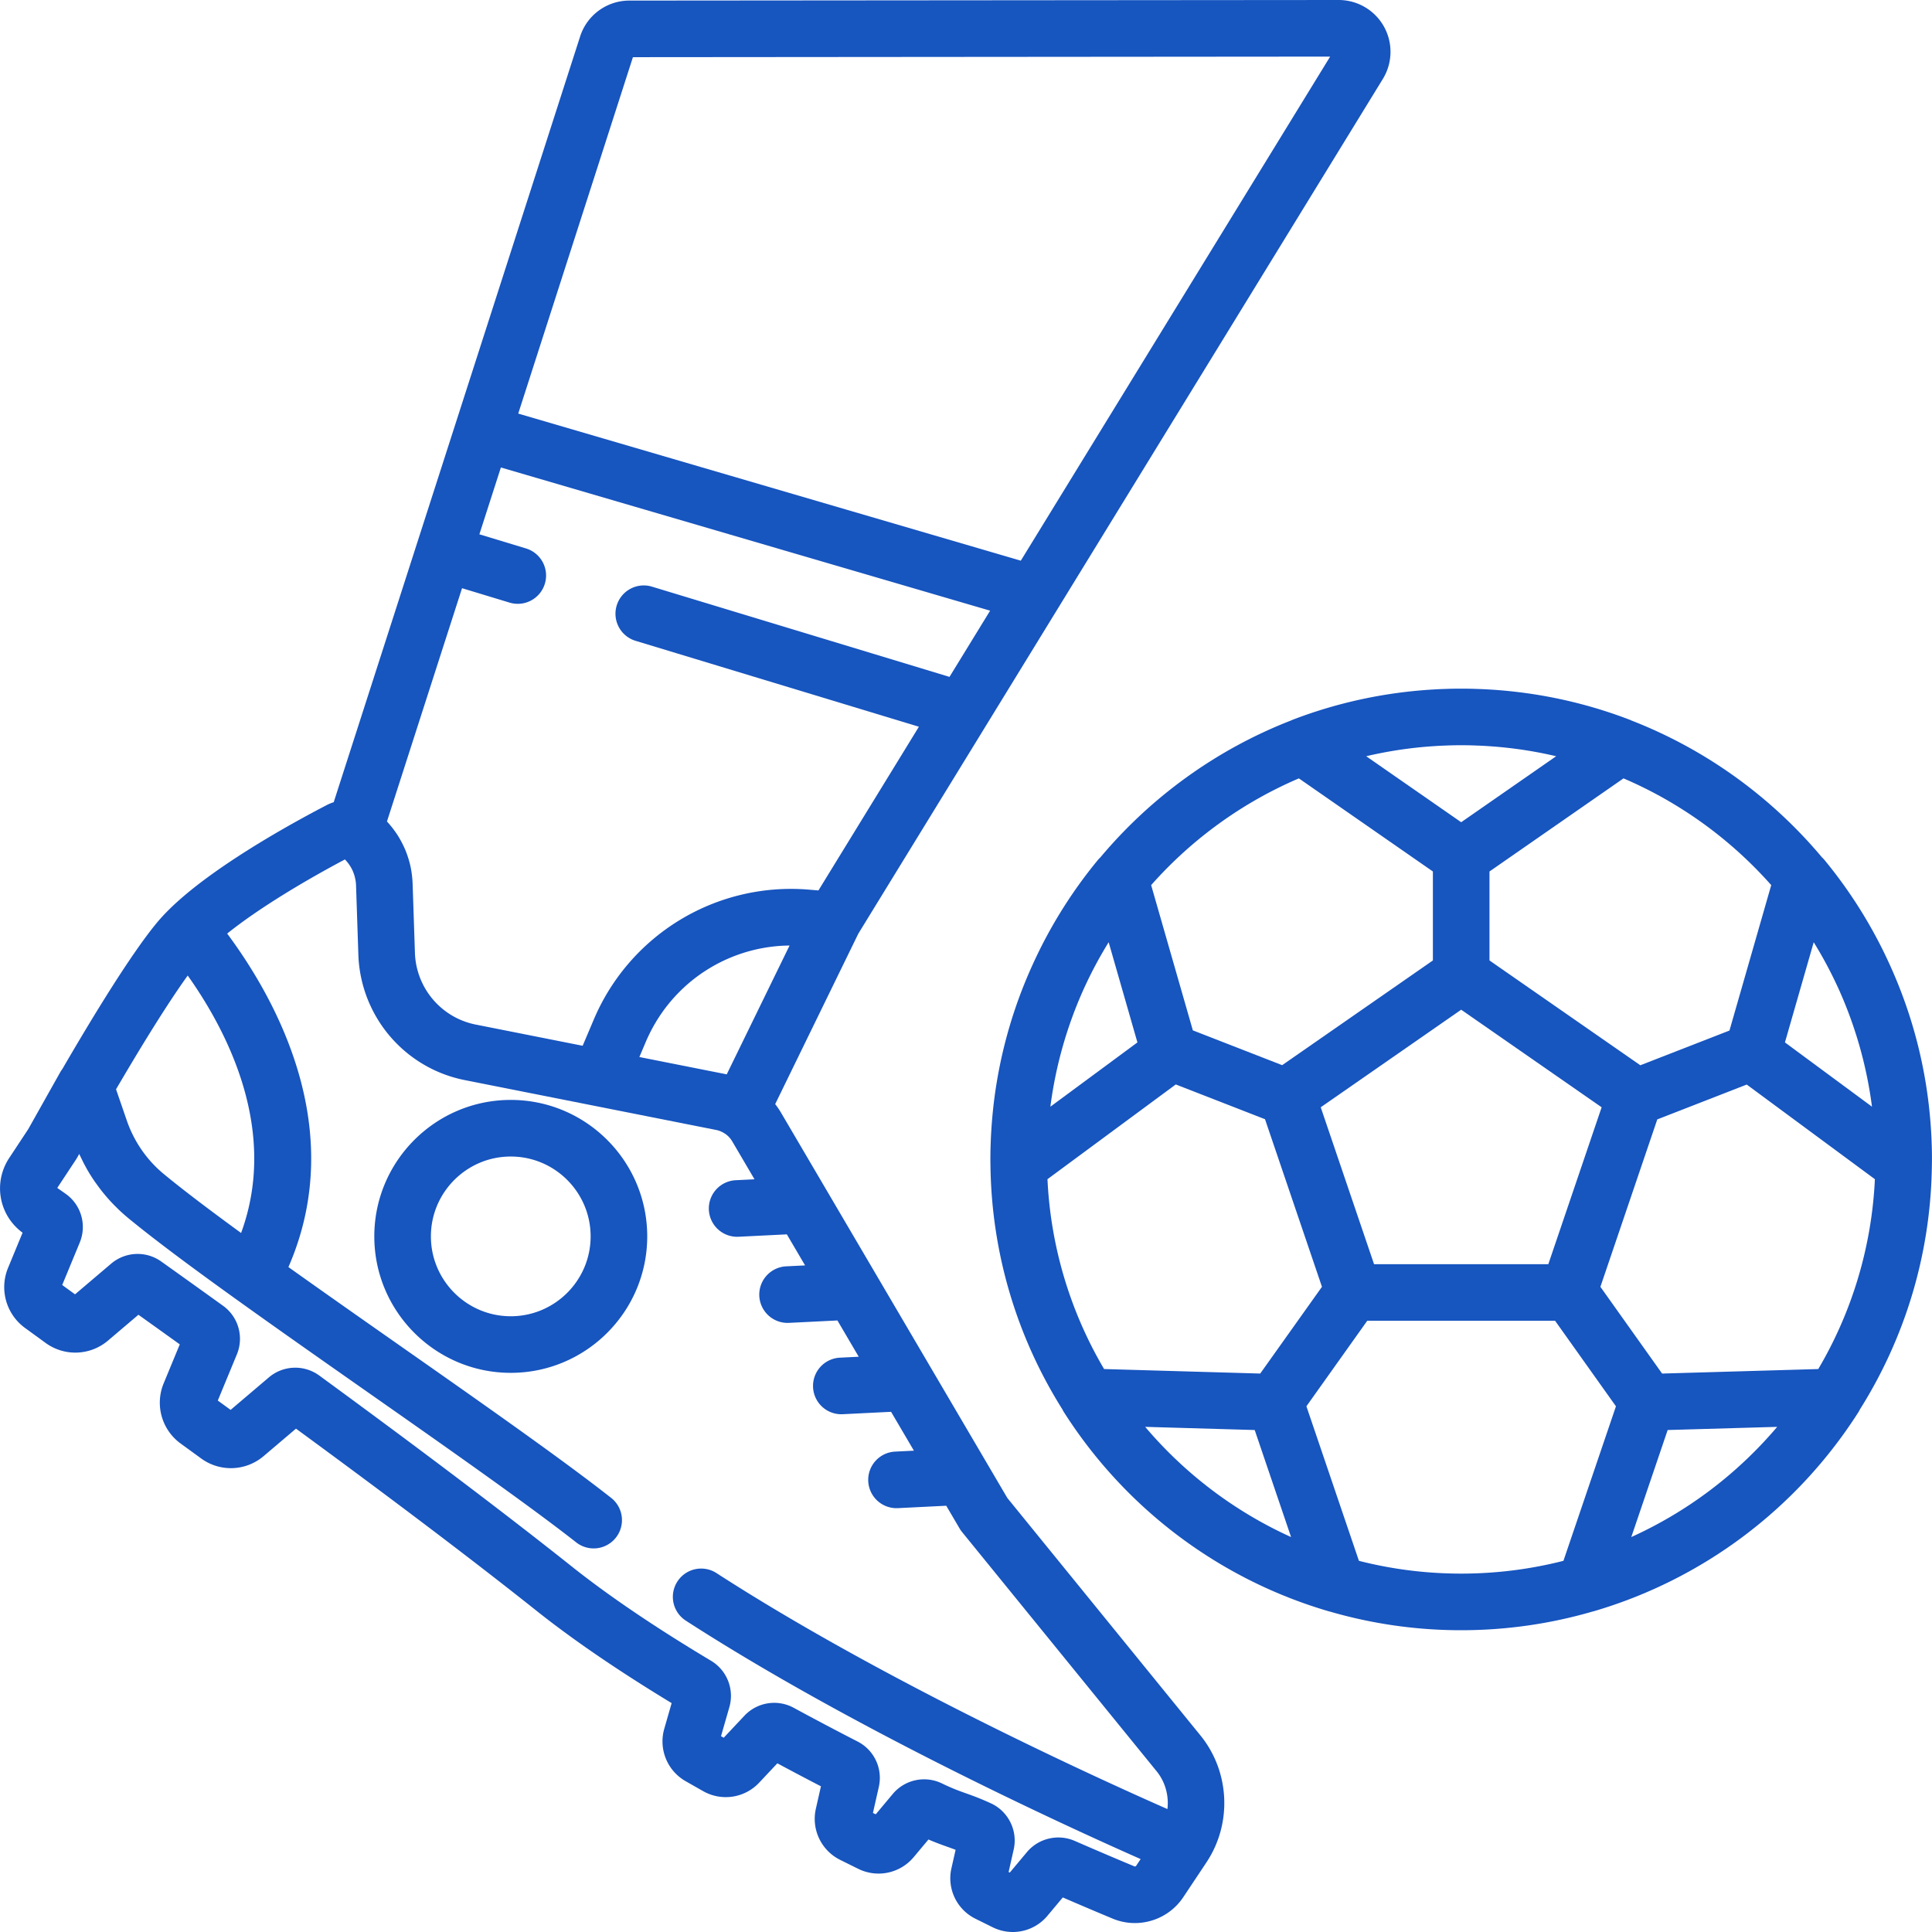
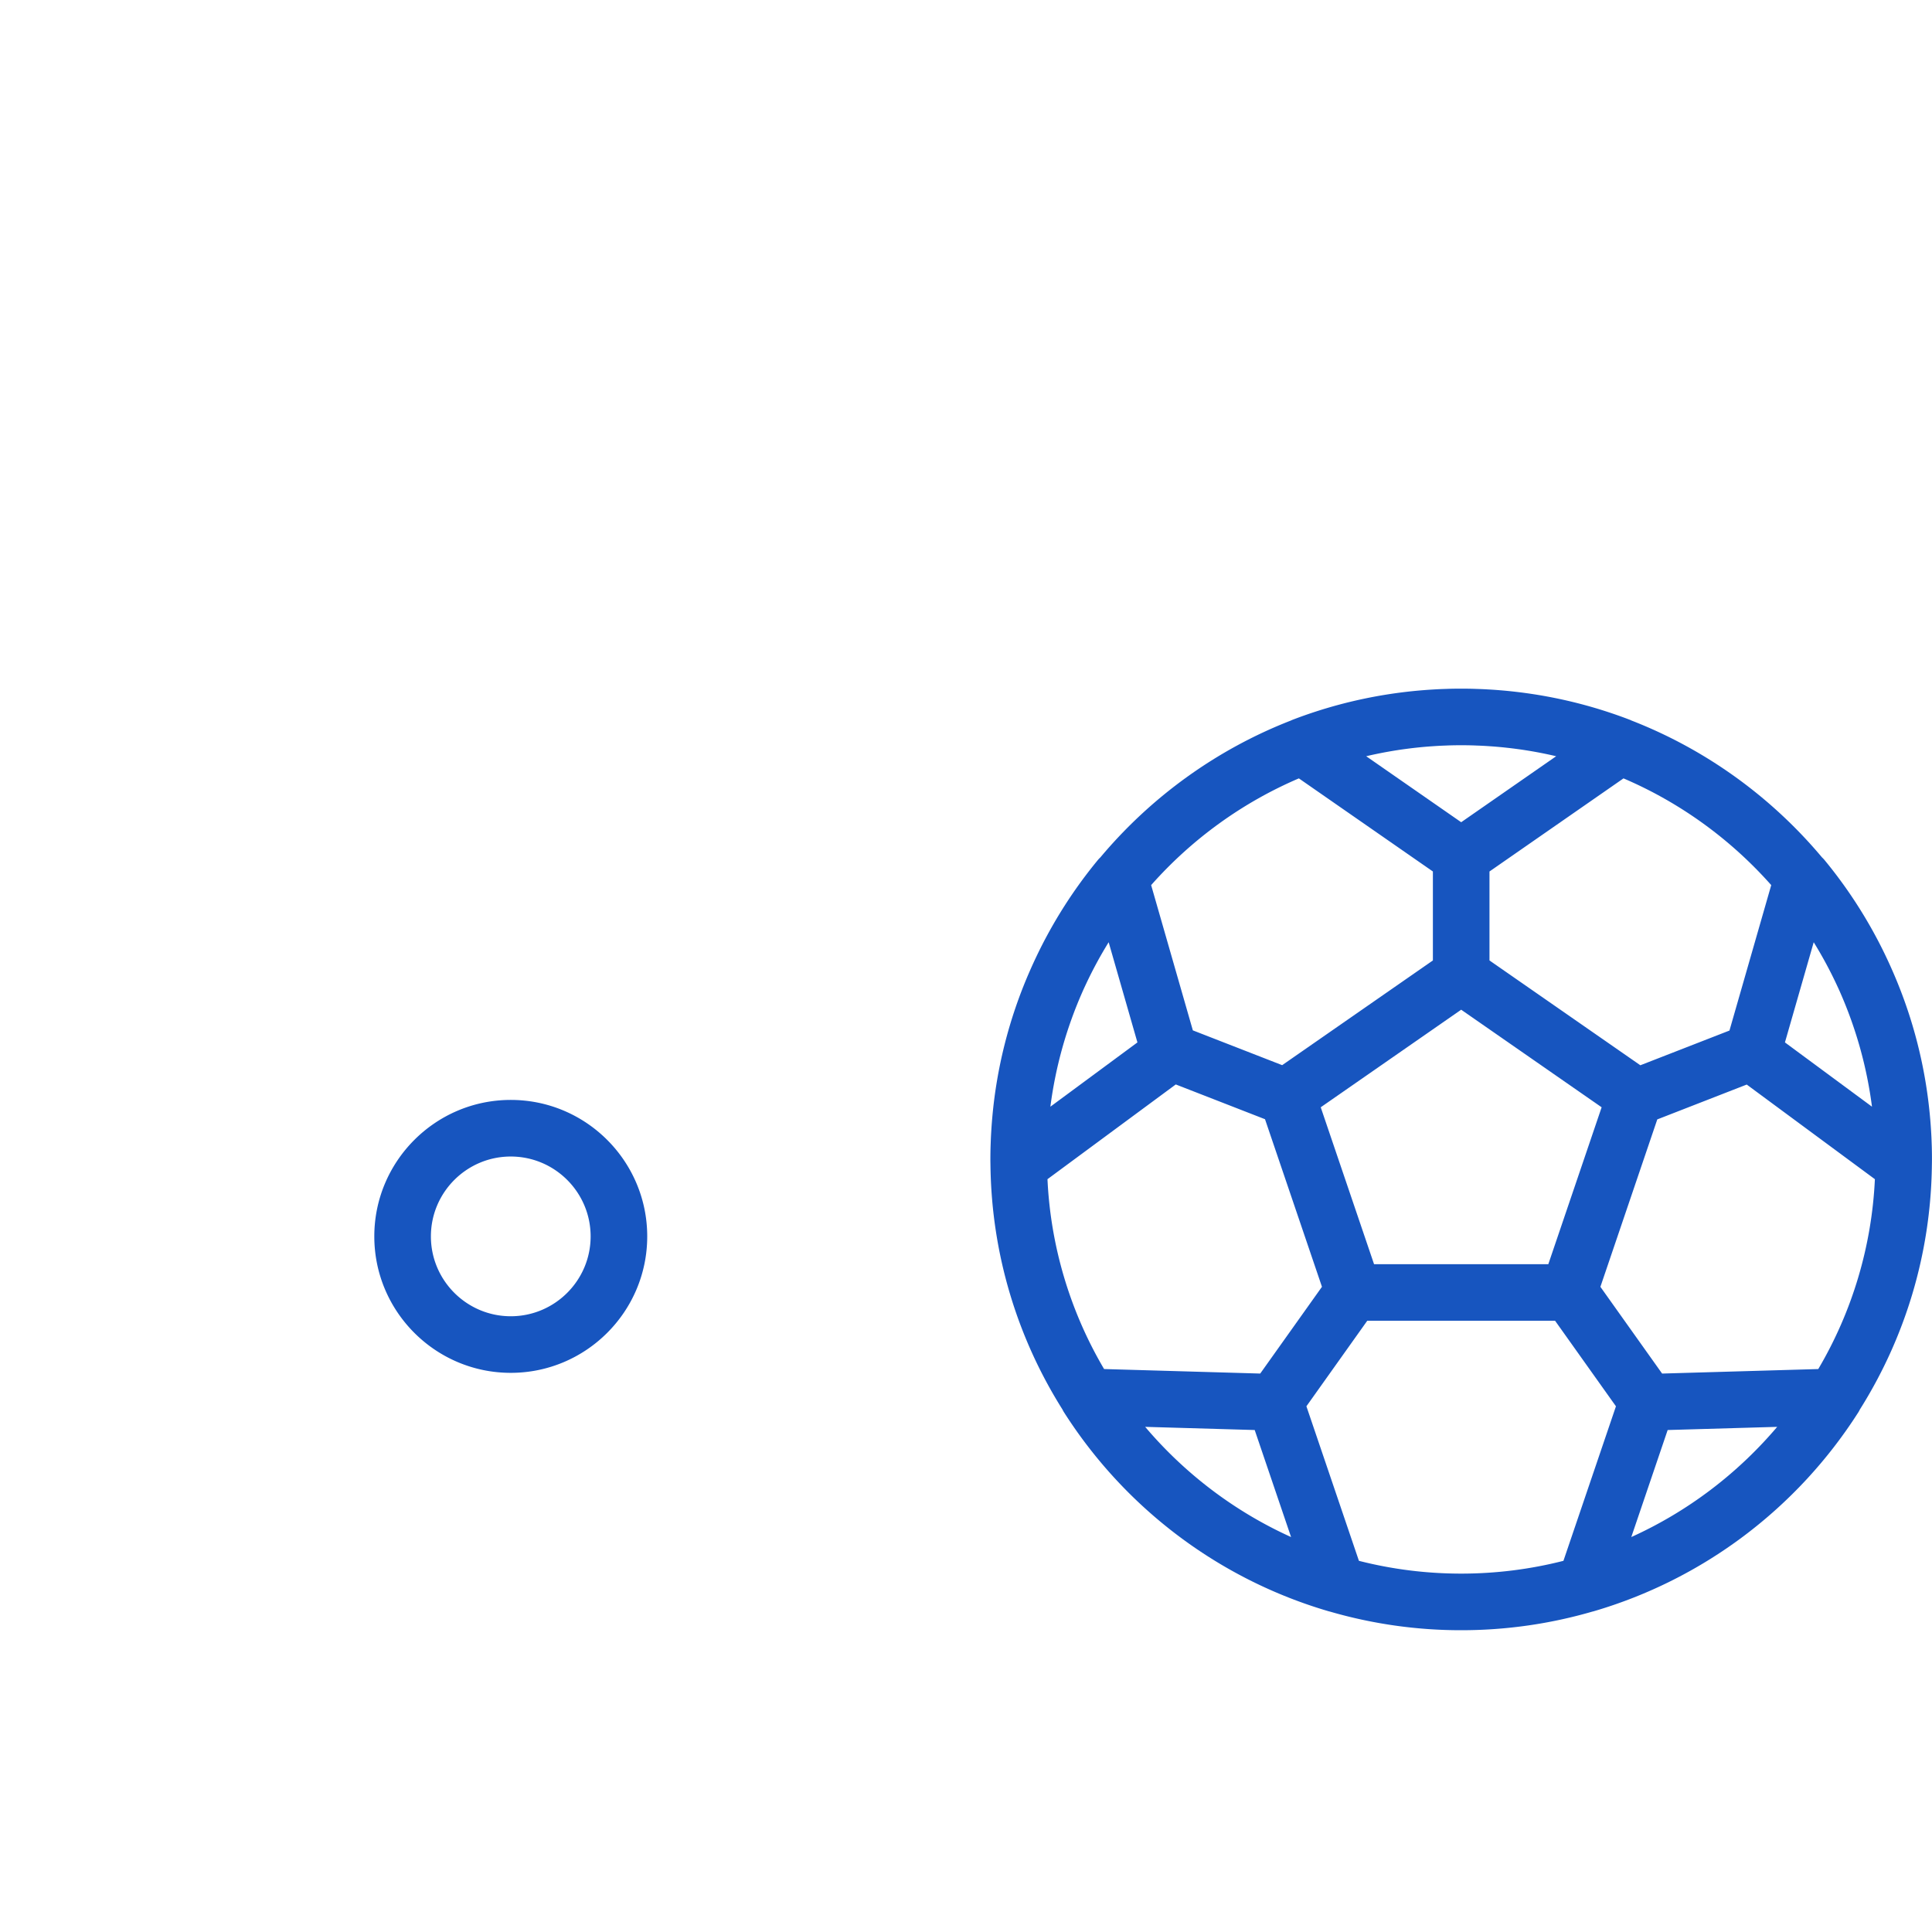
<svg xmlns="http://www.w3.org/2000/svg" version="1.1" width="512" height="512" x="0" y="0" viewBox="0 0 512.003 512.003" style="enable-background:new 0 0 512 512" xml:space="preserve" class="">
  <g>
-     <path d="M366.474 20.911a13.743 13.743 0 0 0 .276-13.89A13.742 13.742 0 0 0 354.771 0h-.011L166.792.154a13.695 13.695 0 0 0-13.057 9.524L88.44 212.592c-.591.191-1.174.414-1.736.705-9.218 4.782-30.554 16.48-41.999 27.842-.014.014-.03.025-.044.039-.147.147-.285.289-.427.433a54.719 54.719 0 0 0-1.572 1.668c-.298.332-.588.662-.862.988-6.976 8.312-17.484 25.616-25.257 39.004-.204.27-.396.552-.565.852L7.484 299.24l-5.029 7.62c-4.327 6.557-2.762 15.199 3.53 19.822l-3.838 9.286a13.373 13.373 0 0 0 4.5 15.966l5.419 3.944a13.37 13.37 0 0 0 16.575-.62l8.043-6.832a5018.6 5018.6 0 0 1 10.959 7.849l-4.263 10.317a13.37 13.37 0 0 0 4.499 15.964l5.42 3.946a13.373 13.373 0 0 0 16.574-.621l8.565-7.275c25.771 18.877 47.201 35.104 63.73 48.257 9.705 7.722 21.746 15.95 35.824 24.482l-1.945 6.771a12.128 12.128 0 0 0 5.676 13.932l4.594 2.613a12.13 12.13 0 0 0 14.878-2.241l4.814-5.122a814.874 814.874 0 0 0 11.548 6.094l-1.341 5.932a12.129 12.129 0 0 0 6.469 13.581l4.739 2.346a12.128 12.128 0 0 0 14.721-3.094l3.909-4.669c2 .861 3.522 1.403 4.916 1.899.772.275 1.496.533 2.276.834l-1.105 4.889a11.955 11.955 0 0 0 6.376 13.383l4.562 2.259a11.953 11.953 0 0 0 14.509-3.051l4.066-4.857a1019.21 1019.21 0 0 0 13.212 5.613c6.769 2.819 14.639.434 18.707-5.67l6.158-9.244c.017-.026.03-.053.047-.08 6.887-10.412 6.102-24.321-1.92-33.887l-50.901-62.593-59.973-102.105a21.369 21.369 0 0 0-1.55-2.274l22.023-45.157L366.474 20.911zm-198.743-5.759 184.772-.151-81.977 133.586-133.189-38.982 30.394-94.453zM32.402 285.867l.517-.874c.381-.643.758-1.28 1.132-1.908l.544-.912c.391-.654.777-1.297 1.16-1.934l.42-.699c.509-.842 1.011-1.67 1.506-2.481l.368-.6c.374-.611.745-1.215 1.111-1.807l.52-.84c.323-.521.643-1.034.96-1.54l.489-.781c.374-.594.741-1.175 1.104-1.746.092-.145.186-.295.278-.438.439-.688.868-1.356 1.291-2.01l.429-.659a315.212 315.212 0 0 1 1.318-2.009c.284-.429.563-.847.839-1.258l.38-.566c.387-.572.766-1.129 1.135-1.665.076-.111.149-.213.225-.323.297-.428.589-.846.874-1.25.127-.18.252-.354.377-.529l.369-.512c10.657 15.019 24.091 41.165 14.144 68.228l-.278-.203c-5.498-4.014-10.151-7.495-14.007-10.48l-.03-.023a290.647 290.647 0 0 1-4.124-3.25l-.346-.279c-.593-.478-1.167-.945-1.707-1.391-4.492-3.708-7.884-8.622-9.81-14.212l-2.84-8.243 1.652-2.806zm176.122 41.252 4.832 8.227-4.949.246a7.5 7.5 0 1 0 .744 14.981l12.776-.635 5.647 9.614-4.921.245a7.5 7.5 0 1 0 .744 14.981l12.748-.633 6.051 10.301-4.917.244a7.5 7.5 0 1 0 .744 14.981l12.743-.633 3.545 6.036c.192.327.409.639.648.934l51.299 63.076.084.102c2.439 2.888 3.47 6.626 3.04 10.235-19.476-8.583-75.6-34.163-119.497-62.53a7.497 7.497 0 0 0-10.368 2.228 7.498 7.498 0 0 0 2.228 10.368c43.975 28.419 99.758 54.001 120.537 63.192l-1.191 1.788a.383.383 0 0 1-.463.139c-3.412-1.42-8.93-3.745-15.84-6.757-4.38-1.908-9.572-.685-12.634 2.973l-4.547 5.432-.313-.155 1.35-5.971c1.12-4.954-1.41-10.089-6.014-12.211-2.884-1.329-4.874-2.037-6.628-2.662-1.895-.675-3.532-1.258-6.399-2.637a10.83 10.83 0 0 0-13.009 2.802l-4.516 5.396-.739-.365 1.56-6.906a10.816 10.816 0 0 0-5.613-12.014 816.641 816.641 0 0 1-16.939-8.942 10.833 10.833 0 0 0-13.063 2.091l-5.488 5.838-.718-.408 2.214-7.703a10.839 10.839 0 0 0-4.859-12.287c-14.691-8.782-27.115-17.192-36.926-24.998-17.253-13.729-39.755-30.746-66.881-50.578a10.79 10.79 0 0 0-13.39.496l-10.12 8.596-3.397-2.473 5.048-12.216a10.79 10.79 0 0 0-3.686-12.924 4766.936 4766.936 0 0 0-16.338-11.701 10.807 10.807 0 0 0-13.291.565l-9.569 8.128-3.398-2.473 4.635-11.217a10.769 10.769 0 0 0-3.779-12.993l-2.165-1.52 4.973-7.534a8.18 8.18 0 0 0 .278-.457l.569-1.013c.199.442.421.872.633 1.307.137.282.267.568.41.847.454.887.928 1.761 1.436 2.615l.004.007c.505.85 1.043 1.678 1.6 2.493.177.259.366.51.549.766a48.47 48.47 0 0 0 1.216 1.637c.225.288.457.571.689.853a47.863 47.863 0 0 0 1.99 2.277c.457.489.929.963 1.408 1.432.234.229.462.464.701.689a46.58 46.58 0 0 0 2.129 1.885c.032.027.062.057.094.083.413.341.84.69 1.278 1.045l.144.116c6.235 5.055 14.965 11.596 27.268 20.433l.021.012c10.809 7.764 22.857 16.21 34.714 24.522 21.002 14.722 42.72 29.946 55.495 39.982a7.5 7.5 0 0 0 9.266-11.794c-13.098-10.289-34.011-24.949-56.153-40.47-9.977-6.994-20.091-14.084-29.451-20.755 15.85-36.324-3.081-70.684-16.231-88.381 8.263-6.633 20.43-13.937 31.202-19.643.041.042.087.08.127.122.082.087.16.177.239.267a10.414 10.414 0 0 1 1.175 1.621c.041.07.087.137.126.208.177.321.337.651.479.99.035.083.063.17.096.254a10.082 10.082 0 0 1 .372 1.149c.066.256.122.514.169.776.02.112.043.222.059.335.053.369.093.742.105 1.12l.617 18.448a35.097 35.097 0 0 0 15.587 27.974 34.85 34.85 0 0 0 12.603 5.207l34.308 6.805 32.329 6.413c.206.041.409.094.609.155a6.481 6.481 0 0 1 1.704.823c.04.027.083.044.123.07a6.37 6.37 0 0 1 1.816 1.974l5.902 10.049-4.911.244a7.5 7.5 0 1 0 .744 14.981l12.738-.632zm-15.93-42.404-23.155-4.592 1.723-4.06c.213-.502.436-.997.667-1.487.079-.168.164-.332.245-.498.156-.319.311-.639.473-.953.102-.197.209-.389.314-.583.15-.278.299-.557.455-.831.116-.204.237-.405.356-.606.153-.259.306-.518.463-.772.126-.203.255-.403.384-.603.159-.248.32-.495.484-.738.134-.199.271-.395.408-.592a40.704 40.704 0 0 1 1.472-1.979 42.812 42.812 0 0 1 1.013-1.231c.146-.171.292-.342.441-.51.206-.232.415-.461.625-.689.143-.155.286-.311.431-.463.228-.239.46-.473.693-.706.135-.135.268-.271.405-.404.263-.256.532-.507.801-.756.111-.103.22-.207.332-.309.342-.309.69-.612 1.042-.909l.129-.112a41.835 41.835 0 0 1 3.84-2.86l.117-.075a41.48 41.48 0 0 1 1.217-.768c.064-.039.129-.076.193-.114.389-.233.78-.461 1.176-.681l.224-.122c.391-.214.784-.423 1.182-.624l.228-.114a40.912 40.912 0 0 1 2.694-1.228l.187-.077c.441-.18.885-.353 1.333-.518l.142-.052c.473-.172.95-.337 1.43-.492.022-.007.043-.015.065-.021a41.812 41.812 0 0 1 11.171-1.981l.269-.007c.326-.011.653-.015.98-.018l-16.649 34.135zm21.727-48.954a56.755 56.755 0 0 0-56.966 34.44l-2.947 6.941-28.33-5.619a19.944 19.944 0 0 1-7.205-2.977 20.064 20.064 0 0 1-8.911-15.995l-.617-18.447a25.084 25.084 0 0 0-.162-2.039 25.355 25.355 0 0 0-.405-2.491c-.005-.021-.011-.041-.015-.062a24.974 24.974 0 0 0-.652-2.361 24.977 24.977 0 0 0-.689-1.886c-.011-.027-.025-.053-.036-.081a25.405 25.405 0 0 0-.823-1.752c-.071-.138-.141-.275-.215-.412a25.076 25.076 0 0 0-1.014-1.738l-.065-.095a25.02 25.02 0 0 0-1.11-1.565 25.282 25.282 0 0 0-1.588-1.896l-.021-.025 19.896-61.822 12.594 3.819a7.503 7.503 0 0 0 9.354-5.001 7.5 7.5 0 0 0-5.001-9.354l-12.352-3.745 2.104-6.538 3.596-11.173 129.655 37.948-6.94 11.309-3.828 6.237-78.843-23.91a7.495 7.495 0 0 0-9.353 5 7.498 7.498 0 0 0 5 9.353l75.087 22.771-26.622 43.381-2.576-.215z" fill="#1755bf" opacity="1" data-original="#000000" class="" />
    <path d="M135.358 291.493c-19.941 0-36.163 16.223-36.163 36.164 0 19.941 16.222 36.163 36.163 36.163 19.941 0 36.164-16.222 36.164-36.163 0-19.941-16.223-36.164-36.164-36.164zm0 57.329c-11.67 0-21.164-9.494-21.164-21.164 0-11.671 9.494-21.165 21.164-21.165 11.671 0 21.165 9.494 21.165 21.165.001 11.669-9.494 21.164-21.165 21.164zM511.958 304.313c-.01-.421-.027-.84-.041-1.26-.018-.531-.036-1.063-.061-1.593-.026-.572-.059-1.142-.094-1.712a113.804 113.804 0 0 0-.227-3.137l-.031-.343a123.792 123.792 0 0 0-9.752-38.485l-.217-.495c-.262-.597-.525-1.194-.796-1.786-.301-.661-.611-1.319-.923-1.975-.057-.118-.111-.237-.167-.355a124.267 124.267 0 0 0-16.126-25.249 7.594 7.594 0 0 0-.686-.724c-13.404-15.98-30.728-28.563-50.482-36.252-.113-.05-.219-.112-.335-.156a123.887 123.887 0 0 0-25.723-6.836l-.252-.038c-.9-.136-1.801-.263-2.705-.379l-.536-.068a132.464 132.464 0 0 0-3.173-.356c-.751-.074-1.504-.141-2.257-.201-.292-.023-.583-.048-.876-.07-.72-.053-1.441-.097-2.163-.137-.314-.018-.627-.038-.942-.053-.738-.036-1.477-.062-2.217-.085-.29-.009-.58-.022-.87-.03a125.918 125.918 0 0 0-3.075-.039c-1.027 0-2.052.014-3.075.039-.29.007-.578.021-.868.03-.741.023-1.481.049-2.22.085-.313.015-.624.036-.937.053a130.1 130.1 0 0 0-2.169.138c-.29.021-.579.046-.868.069a121.507 121.507 0 0 0-5.445.558c-.173.022-.347.043-.52.066-.911.117-1.82.245-2.728.383l-.228.034a123.877 123.877 0 0 0-25.732 6.838c-.116.045-.222.106-.334.156-19.756 7.691-37.083 20.276-50.488 36.259-.24.223-.468.461-.68.718a124.287 124.287 0 0 0-16.122 25.238c-.07.145-.136.291-.206.436a120.318 120.318 0 0 0-1.701 3.724l-.197.449a123.794 123.794 0 0 0-9.758 38.499l-.031.343c-.06.709-.115 1.42-.163 2.132-.023.333-.043.666-.064.999-.034.572-.067 1.144-.094 1.718-.025.529-.042 1.058-.061 1.588-.014.423-.031.844-.042 1.268-.023.981-.037 1.963-.037 2.946 0 .369.006.735.012 1.103l.008.516.001.015c.306 23.711 7.257 45.846 19.077 64.627.117.237.237.473.38.698 16.307 25.591 41.263 44.347 70.271 52.813.073.021.148.029.221.048a124.392 124.392 0 0 0 34.794 4.943c12.072 0 23.745-1.729 34.794-4.943.074-.019.149-.026.222-.048 29.009-8.468 53.964-27.224 70.27-52.813.143-.225.262-.46.379-.696 11.82-18.781 18.771-40.915 19.078-64.626v-.003l.008-.458c.007-.392.013-.782.013-1.176.004-.987-.01-1.97-.033-2.952zm-31.303-54.611a109.632 109.632 0 0 1 6.047 11.182c.243.522.489 1.043.724 1.568l.136.311a110.151 110.151 0 0 1 8.536 30.522l-23.068-17.034 7.625-26.549zm-11.258-15.137-11.068 38.543-23.617 9.2-39.981-27.777v-23.578l35.516-24.673c15.077 6.447 28.426 16.178 39.15 28.285zm-44.944 58.877-14.13 41.581H364.14l-14.13-41.581 37.221-25.858 37.222 25.858zm-54.309-94.614.525-.084c.668-.102 1.339-.193 2.012-.282.327-.043.654-.087.982-.128a116.045 116.045 0 0 1 4.653-.475 94.512 94.512 0 0 1 1.507-.108c.473-.032.947-.065 1.422-.091.614-.033 1.23-.056 1.846-.079.376-.014.751-.033 1.128-.043 1.003-.027 2.007-.043 3.013-.043 1.006 0 2.01.016 3.013.043.377.01.752.029 1.128.043.616.023 1.231.046 1.846.079.475.026.948.059 1.422.09.503.034 1.006.068 1.507.108a106.647 106.647 0 0 1 2.868.27c.596.064 1.191.131 1.784.204.329.041.657.085.986.128.671.089 1.341.18 2.008.282.177.027.353.057.53.085 2.728.428 5.423.958 8.081 1.584l-25.172 17.488-25.173-17.488a109.946 109.946 0 0 1 8.084-1.583zm-25.927 7.452 35.516 24.674v23.577l-39.941 27.749-23.672-9.221-11.053-38.493c10.724-12.108 24.072-21.839 39.15-28.286zm-57.28 56.399.085-.195c.258-.577.527-1.149.795-1.722a109.623 109.623 0 0 1 5.991-11.06l7.623 26.551-23.068 17.034a110.178 110.178 0 0 1 8.574-30.608zm5.66 100.134a109.001 109.001 0 0 1-15.003-50.314l34-25.107 23.649 9.213 15.092 44.411-16.359 22.993-41.379-1.196zm10.889 15.32 29.026.839 9.639 28.364c-14.975-6.772-28.164-16.814-38.665-29.203zm110.845 35.505c-8.671 2.21-17.75 3.388-27.099 3.388s-18.428-1.178-27.099-3.388l-13.917-40.957 16.121-22.659h49.785l16.126 22.666-13.917 40.95zm17.984-6.302 9.637-28.363 29.025-.839c-10.5 12.388-23.688 22.43-38.662 29.202zm49.55-44.523-41.386 1.196-16.354-22.987 15.076-44.367 23.706-9.235 33.961 25.078a108.998 108.998 0 0 1-15.003 50.315z" fill="#1755bf" opacity="1" data-original="#000000" class="" />
  </g>
</svg>